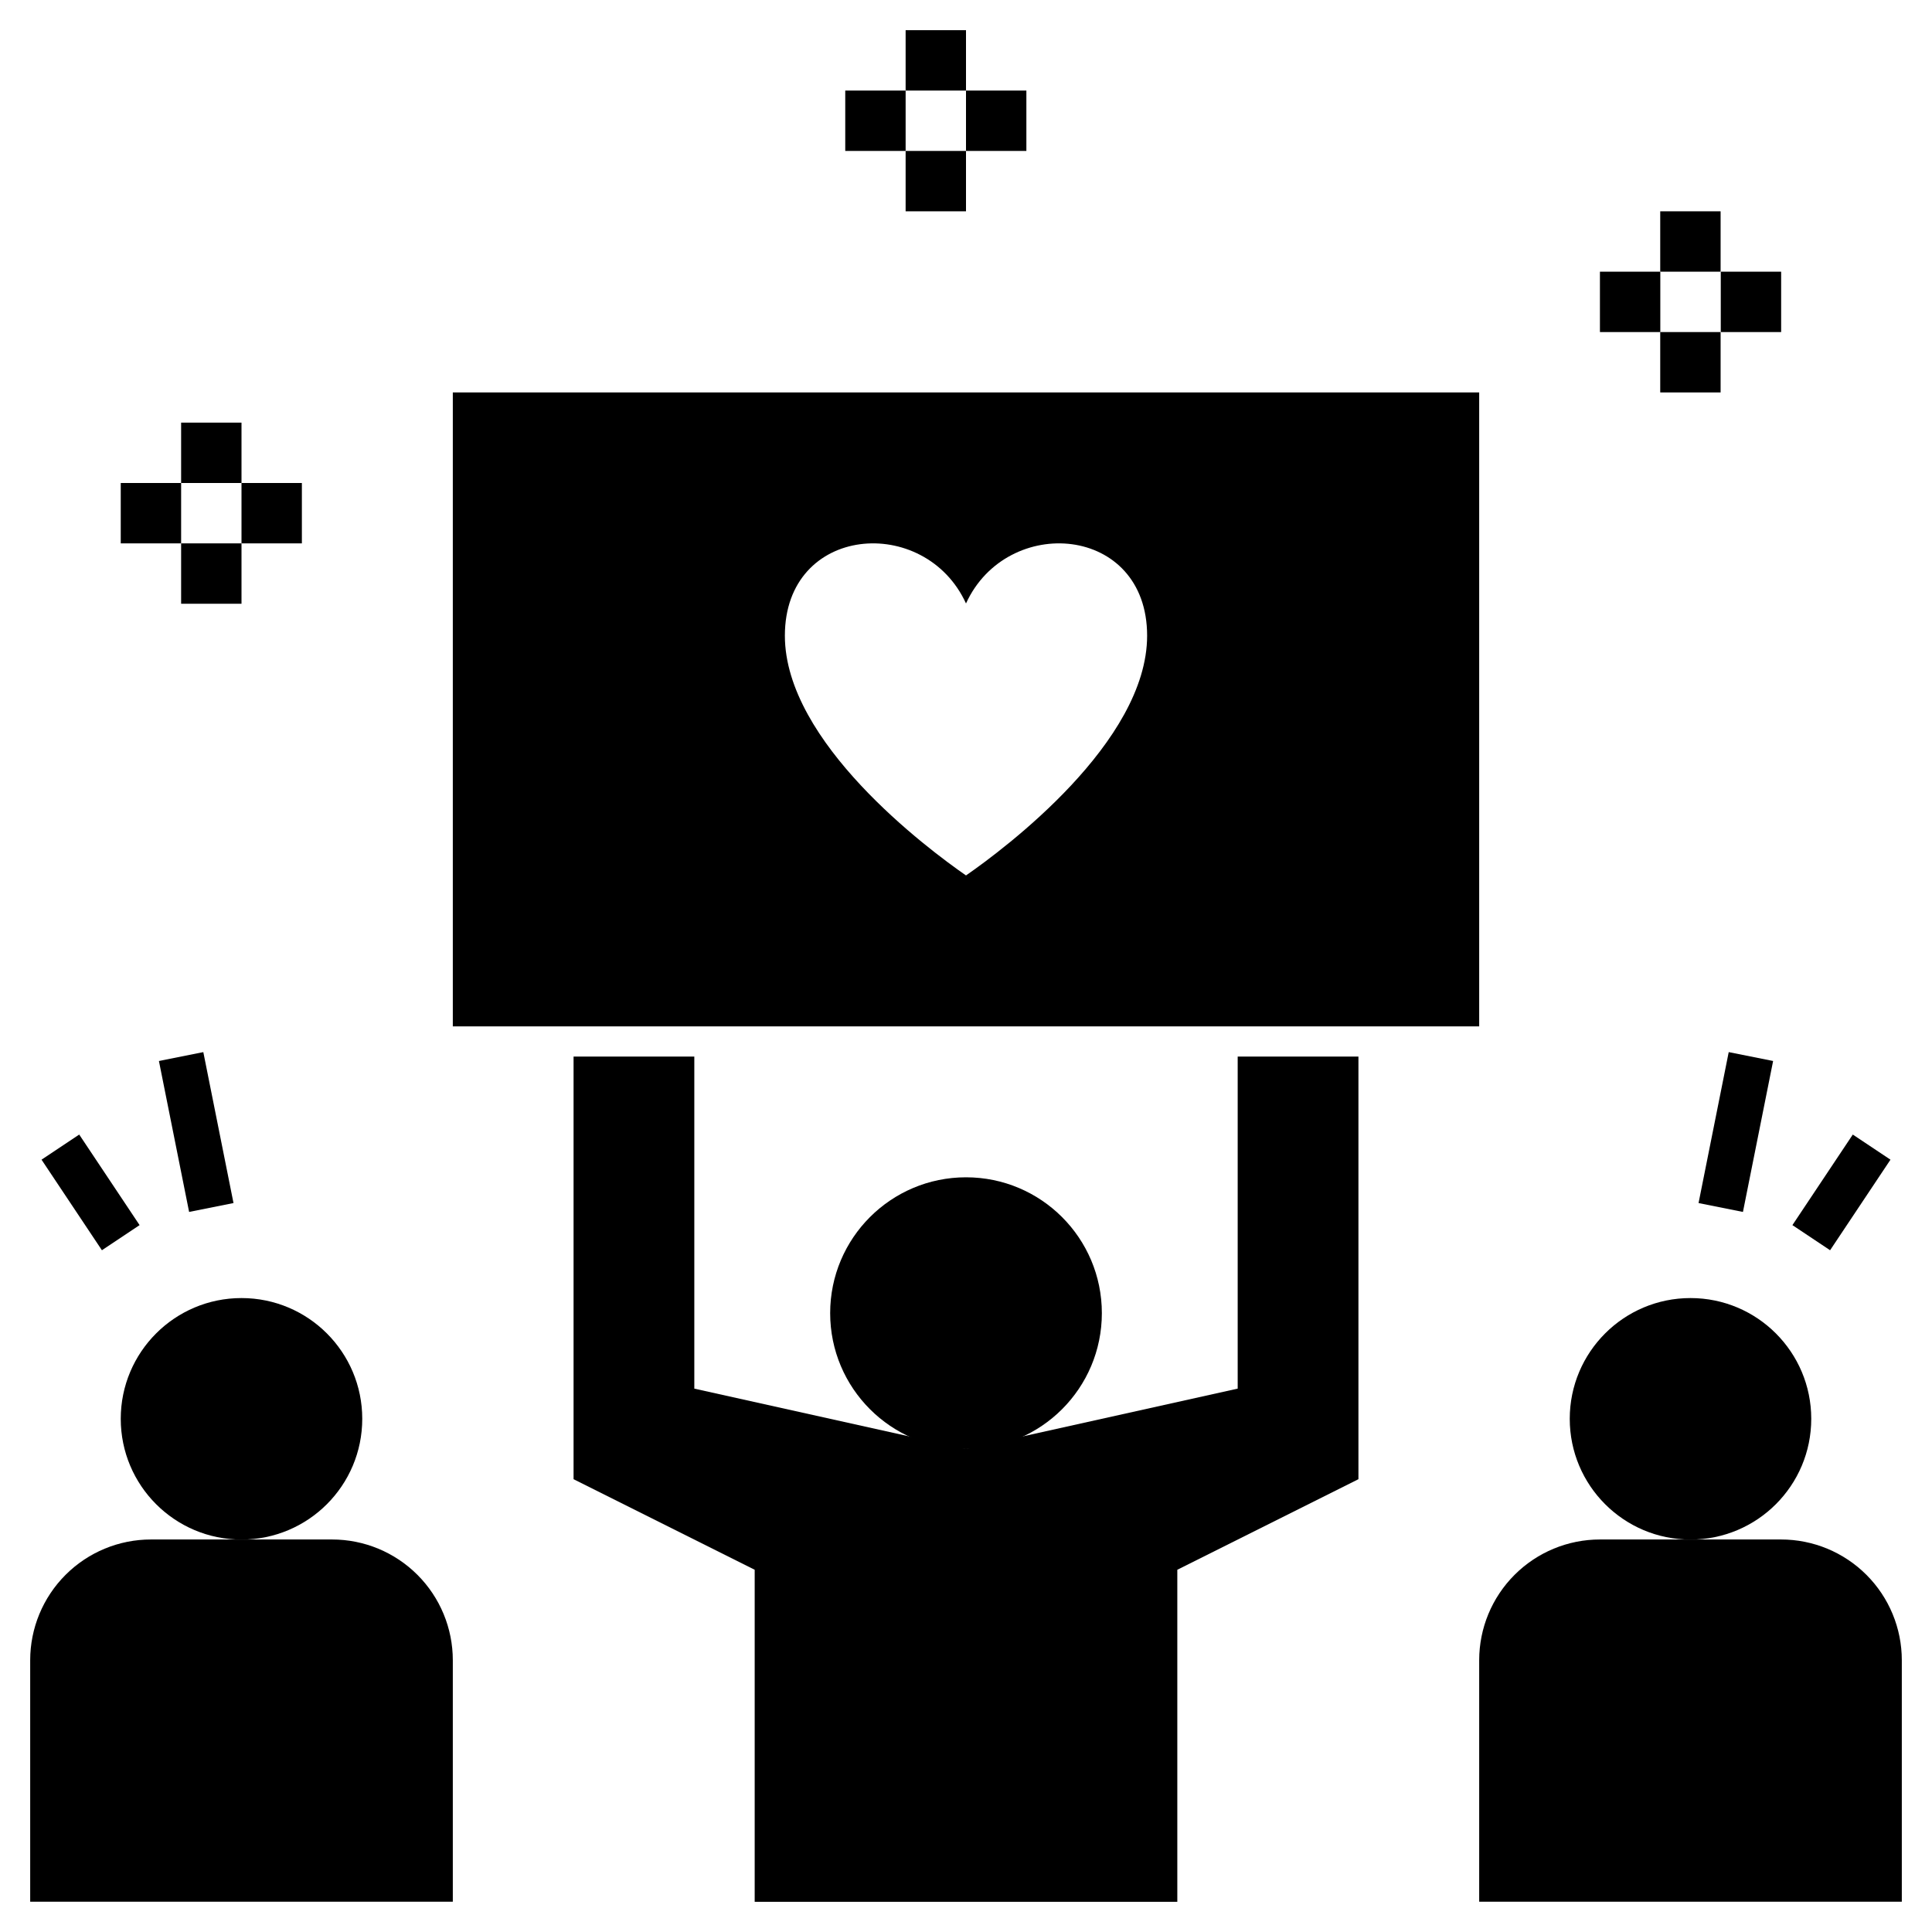
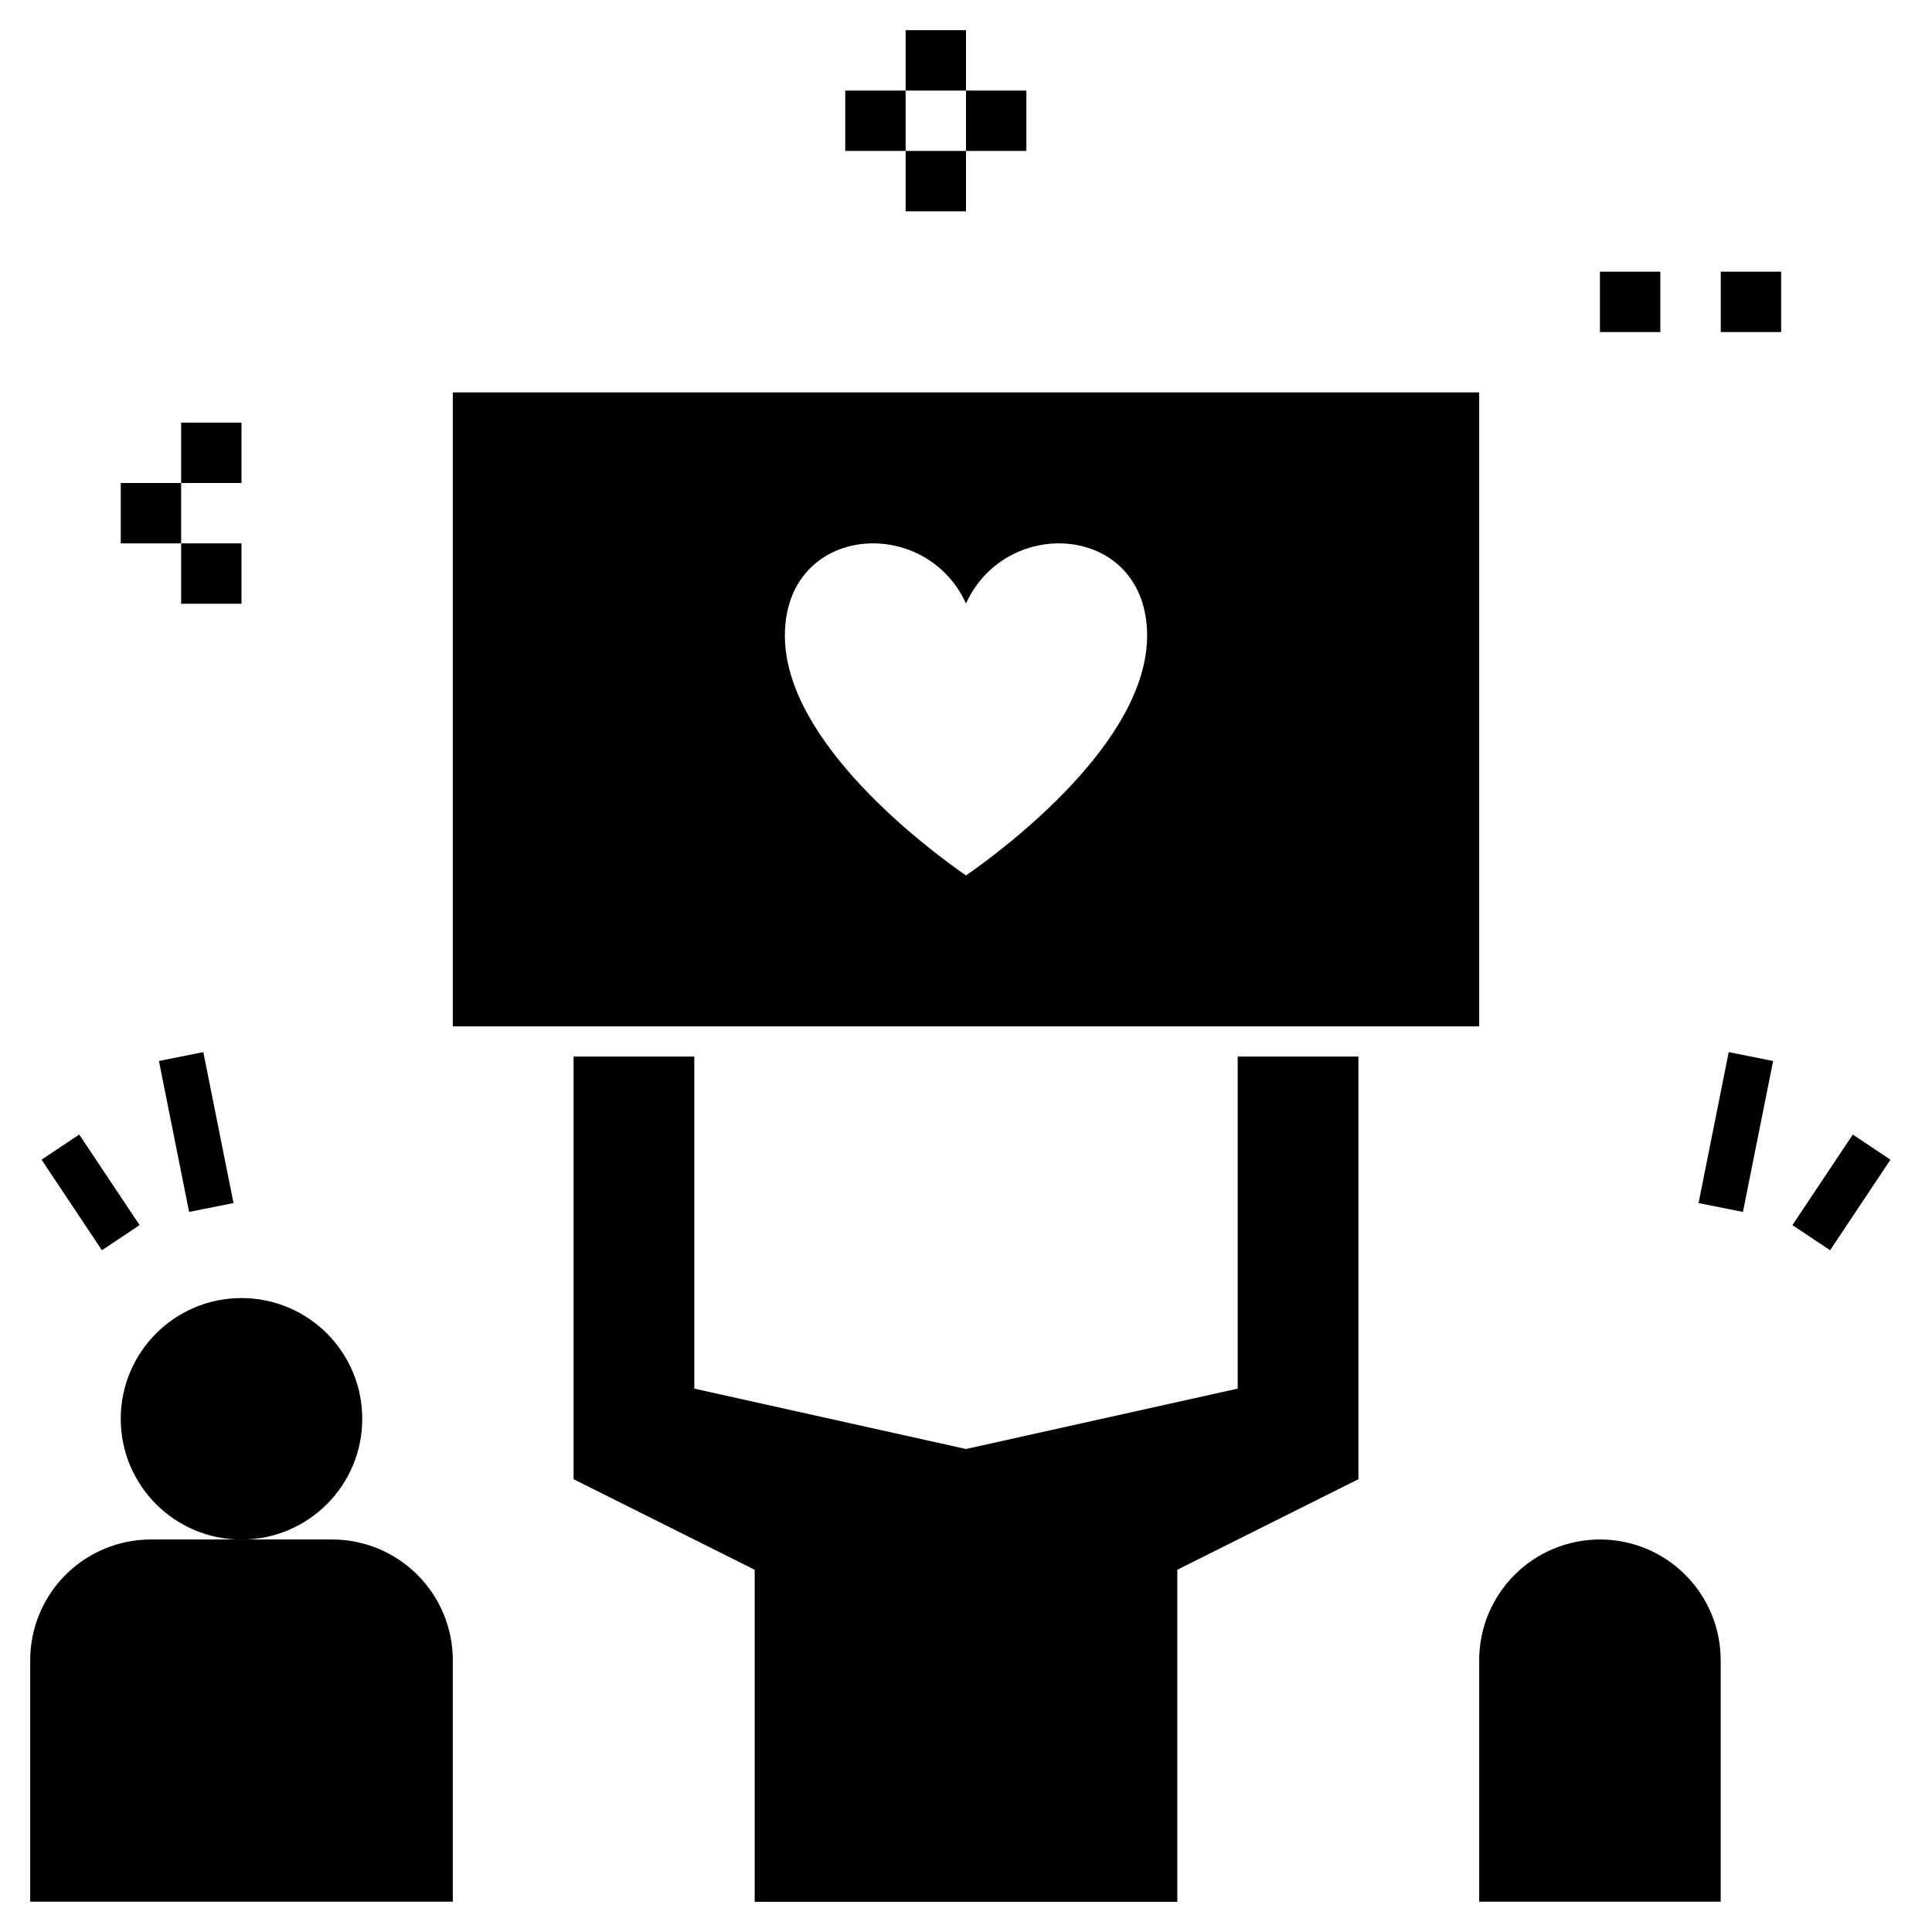
<svg xmlns="http://www.w3.org/2000/svg" width="1200pt" height="1200pt" viewBox="0 0 1200 1200">
  <path d="m281.25 243.75v393.75h637.5v-393.75zm318.75 300c-23.922-16.574-112.5-82.738-112.5-148.91 0-69.098 87.039-75.727 112.5-20.016 25.461-55.711 112.5-49.082 112.5 20.016 0 66.168-88.578 132.33-112.5 148.91z" />
  <path d="m225 881.25c0 41.422-33.578 75-75 75s-75-33.578-75-75 33.578-75 75-75 75 33.578 75 75z" />
  <path d="m18.75 1181.2v-150c0-19.891 7.902-38.969 21.969-53.031 14.062-14.066 33.141-21.969 53.031-21.969h112.5c19.891 0 38.969 7.902 53.031 21.969 14.066 14.062 21.969 33.141 21.969 53.031v150" />
-   <path d="m1125 881.25c0 41.422-33.578 75-75 75s-75-33.578-75-75 33.578-75 75-75 75 33.578 75 75z" />
-   <path d="m918.75 1181.2v-150c0-19.891 7.902-38.969 21.969-53.031 14.062-14.066 33.141-21.969 53.031-21.969h112.5c19.891 0 38.969 7.902 53.031 21.969 14.066 14.062 21.969 33.141 21.969 53.031v150" />
-   <path d="m684.38 815.62c0 46.598-37.777 84.375-84.375 84.375s-84.375-37.777-84.375-84.375 37.777-84.375 84.375-84.375 84.375 37.777 84.375 84.375z" />
+   <path d="m918.75 1181.2v-150c0-19.891 7.902-38.969 21.969-53.031 14.062-14.066 33.141-21.969 53.031-21.969c19.891 0 38.969 7.902 53.031 21.969 14.066 14.062 21.969 33.141 21.969 53.031v150" />
  <path d="m768.75 656.25v206.25l-168.75 37.5-168.75-37.5v-206.25h-75v262.5l112.5 56.25v206.25h262.5v-206.25l112.5-56.25v-262.5z" />
-   <path d="m1031.2 131.25h37.5v37.5h-37.5z" />
-   <path d="m1031.2 206.25h37.5v37.5h-37.5z" />
  <path d="m1068.8 168.75h37.5v37.5h-37.5z" />
  <path d="m993.75 168.75h37.5v37.5h-37.5z" />
  <path d="m562.5 18.75h37.5v37.5h-37.5z" />
  <path d="m562.5 93.75h37.5v37.5h-37.5z" />
  <path d="m600 56.25h37.5v37.5h-37.5z" />
  <path d="m525 56.25h37.5v37.5h-37.5z" />
  <path d="m112.5 262.5h37.5v37.5h-37.5z" />
  <path d="m112.5 337.5h37.5v37.5h-37.5z" />
-   <path d="m150 300h37.5v37.5h-37.5z" />
  <path d="m75 300h37.5v37.5h-37.5z" />
  <path d="m1055 747.24 18.738-93.754 27.574 5.512-18.738 93.754z" />
  <path d="m1113.3 760.95 37.5-56.25 23.402 15.602-37.5 56.25z" />
  <path d="m98.711 659.01 27.574-5.516 18.75 93.75-27.574 5.516z" />
  <path d="m25.801 720.3 23.402-15.602 37.5 56.25-23.402 15.602z" />
</svg>